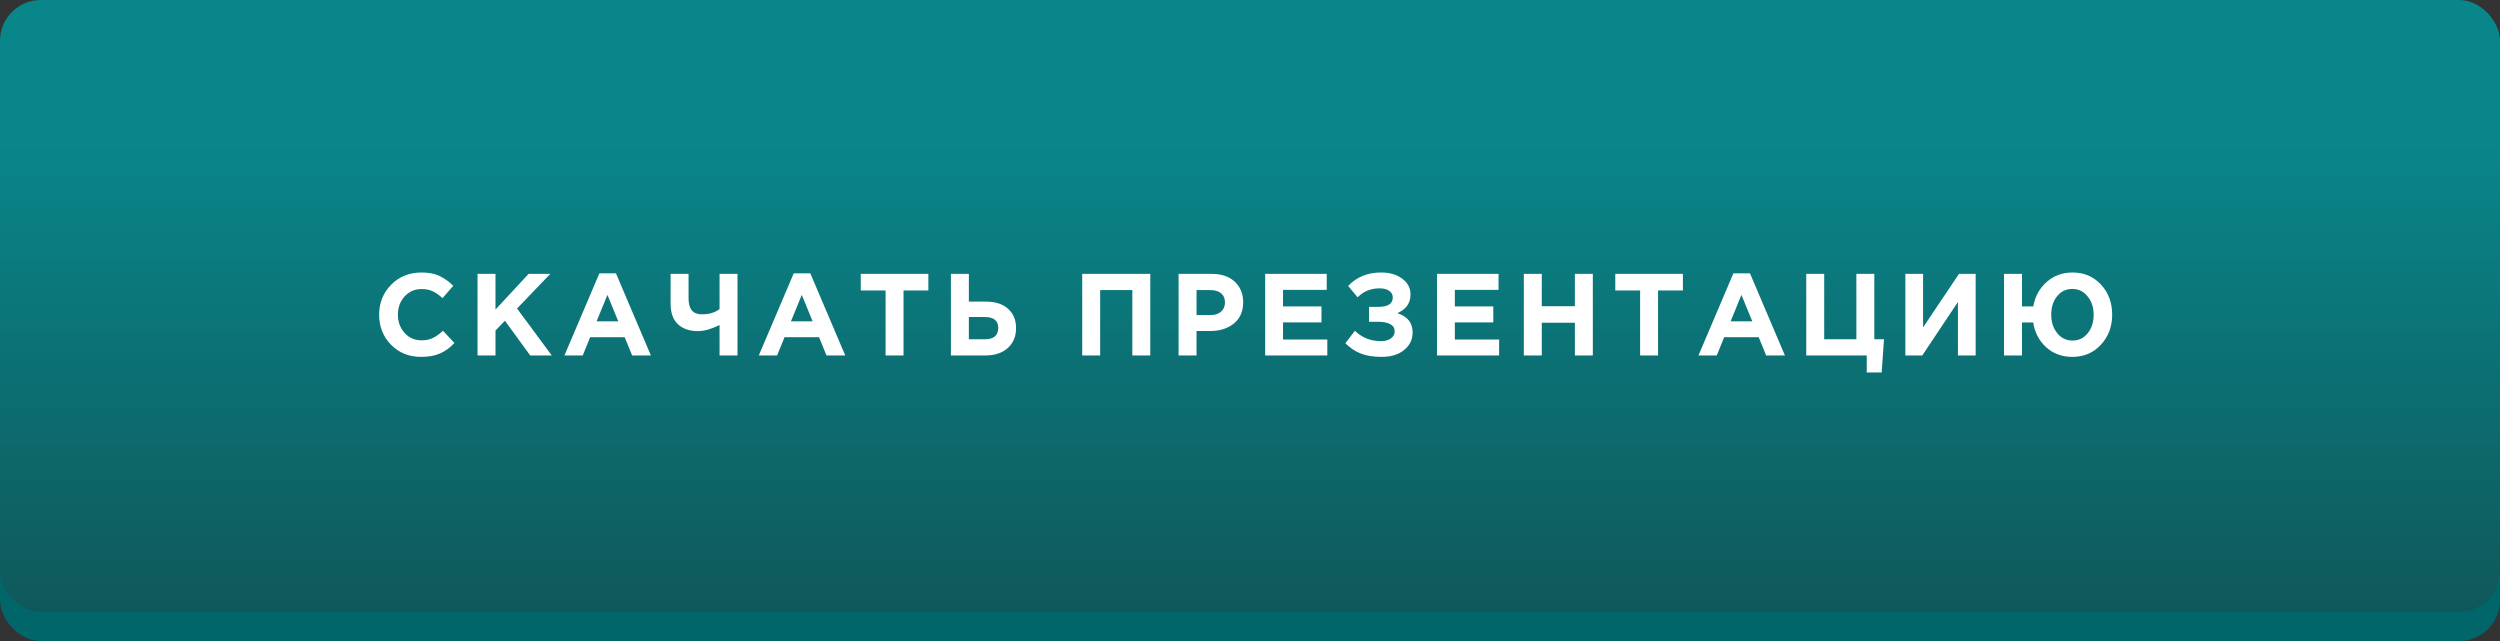
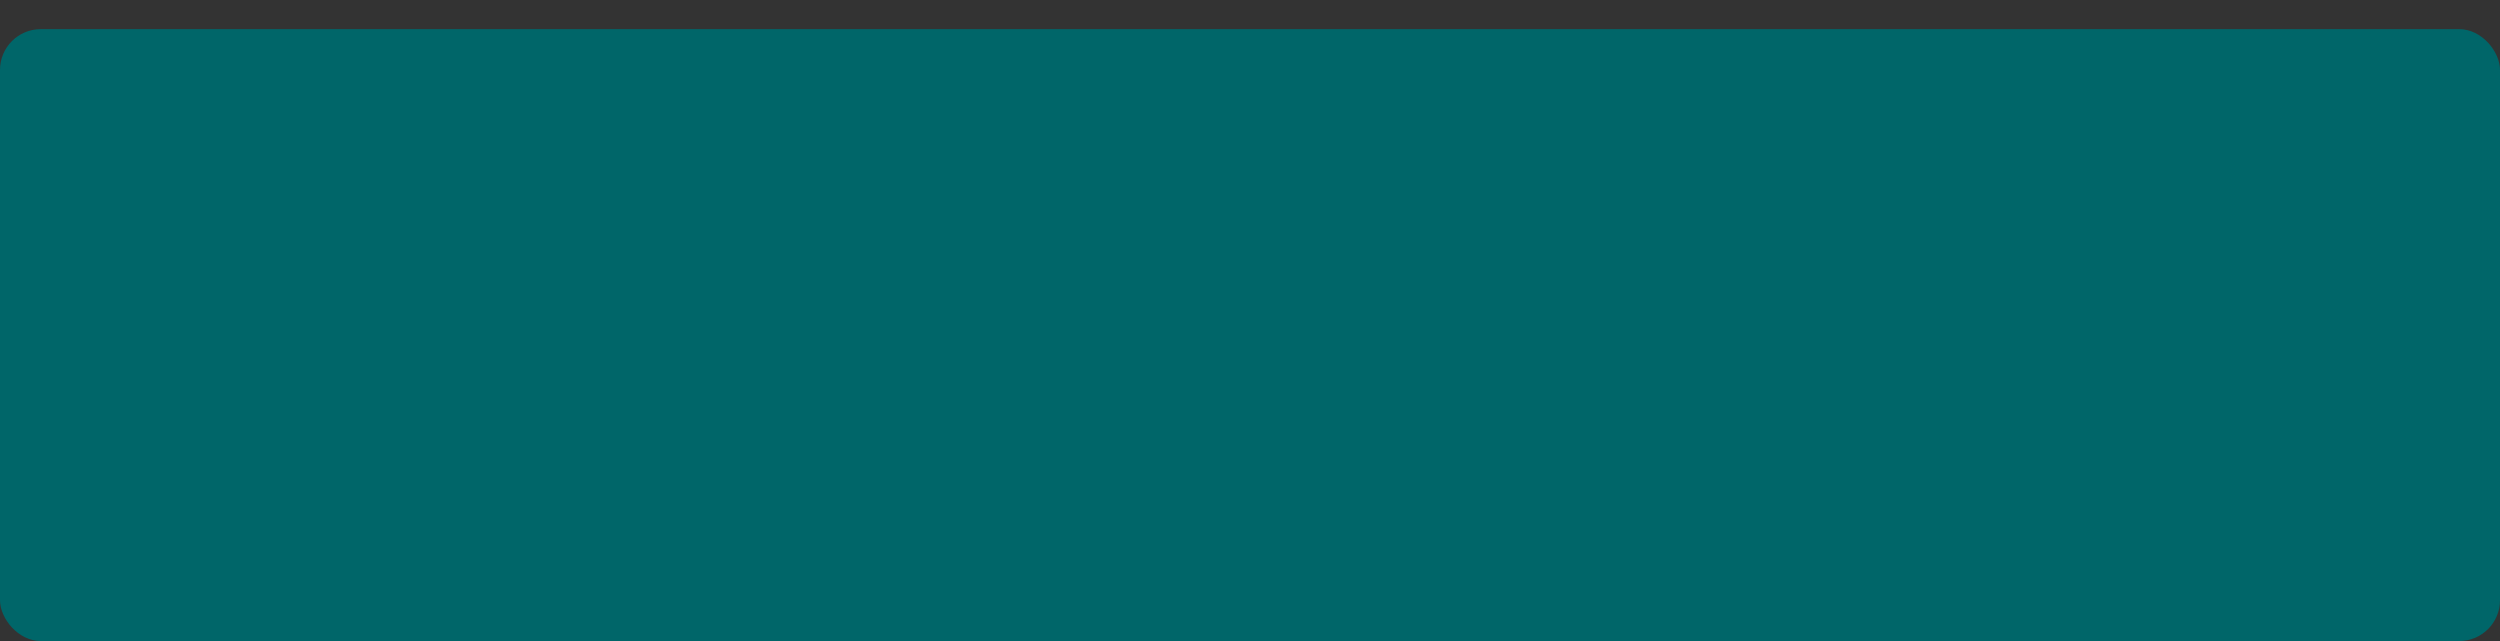
<svg xmlns="http://www.w3.org/2000/svg" width="429" height="110" viewBox="0 0 429 110" fill="none">
  <rect x="0" y="0" width="429" height="110" fill="#333333" stroke="none" />
  <rect y="5" width="429" height="105" rx="7" fill="#006669" />
-   <rect width="429" height="105" rx="7" fill="url(#paint0_linear_2_95)" />
-   <path d="M72.24 61.24C70.187 61.24 68.473 60.547 67.1 59.16C65.74 57.76 65.06 56.04 65.06 54C65.06 51.973 65.747 50.26 67.12 48.86C68.493 47.46 70.24 46.76 72.36 46.76C73.573 46.76 74.593 46.96 75.42 47.36C76.247 47.747 77.033 48.307 77.78 49.04L75.94 51.16C75.34 50.613 74.773 50.22 74.24 49.98C73.72 49.727 73.087 49.6 72.34 49.6C71.167 49.6 70.193 50.027 69.42 50.88C68.66 51.72 68.28 52.76 68.28 54C68.28 55.227 68.66 56.267 69.42 57.12C70.193 57.973 71.167 58.4 72.34 58.4C73.087 58.4 73.733 58.267 74.28 58C74.827 57.733 75.407 57.32 76.02 56.76L77.98 58.86C77.22 59.673 76.393 60.273 75.5 60.66C74.62 61.047 73.533 61.24 72.24 61.24ZM81.946 61V47H85.026V53.12L90.706 47H94.426L88.726 52.94L94.686 61H90.986L86.646 55.04L85.026 56.72V61H81.946ZM96.855 61L102.855 46.9H105.695L111.695 61H108.475L107.195 57.86H101.275L99.995 61H96.855ZM102.375 55.14H106.095L104.235 50.6L102.375 55.14ZM123.476 61V55.78C122.062 56.473 120.829 56.82 119.776 56.82C118.322 56.82 117.176 56.427 116.336 55.64C115.496 54.853 115.076 53.68 115.076 52.12V47H118.156V51.22C118.156 53.033 118.909 53.94 120.416 53.94C121.682 53.94 122.702 53.64 123.476 53.04V47H126.556V61H123.476ZM130.207 61L136.207 46.9H139.047L145.047 61H141.827L140.547 57.86H134.627L133.347 61H130.207ZM135.727 55.14H139.447L137.587 50.6L135.727 55.14ZM151.967 61V49.84H147.707V47H159.307V49.84H155.047V61H151.967ZM163.176 61V47H166.256V51.76H169.236C170.836 51.76 172.089 52.173 172.996 53C173.903 53.813 174.356 54.913 174.356 56.3C174.356 57.74 173.876 58.887 172.916 59.74C171.969 60.58 170.676 61 169.036 61H163.176ZM168.976 54.4H166.256V58.22H168.996C170.529 58.22 171.296 57.567 171.296 56.26C171.296 55.02 170.523 54.4 168.976 54.4ZM185.707 61V47H197.387V61H194.307V49.78H188.787V61H185.707ZM202.246 61V47H207.966C209.62 47 210.926 47.447 211.886 48.34C212.846 49.233 213.326 50.413 213.326 51.88C213.326 53.44 212.793 54.653 211.726 55.52C210.66 56.373 209.306 56.8 207.666 56.8H205.326V61H202.246ZM205.326 54.06H207.766C208.526 54.06 209.12 53.86 209.546 53.46C209.986 53.06 210.206 52.54 210.206 51.9C210.206 51.22 209.986 50.7 209.546 50.34C209.106 49.967 208.493 49.78 207.706 49.78H205.326V54.06ZM217.106 61V47H227.666V49.74H220.166V52.58H226.766V55.32H220.166V58.26H227.766V61H217.106ZM236.984 46.76C238.478 46.76 239.691 47.113 240.624 47.82C241.571 48.527 242.044 49.427 242.044 50.52C242.044 52.013 241.291 53.087 239.784 53.74C241.531 54.3 242.404 55.4 242.404 57.04C242.404 58.267 241.918 59.273 240.944 60.06C239.984 60.847 238.698 61.24 237.084 61.24C235.658 61.24 234.458 61.047 233.484 60.66C232.524 60.273 231.651 59.687 230.864 58.9L232.504 56.76C233.718 57.947 235.204 58.54 236.964 58.54C237.644 58.54 238.204 58.393 238.644 58.1C239.098 57.793 239.324 57.38 239.324 56.86C239.324 56.3 239.071 55.887 238.564 55.62C238.071 55.353 237.398 55.22 236.544 55.22H234.924V52.66H236.504C238.171 52.66 239.004 52.12 239.004 51.04C239.004 50.56 238.798 50.18 238.384 49.9C237.971 49.62 237.424 49.48 236.744 49.48C235.224 49.48 233.964 49.993 232.964 51.02L231.344 49.06C232.811 47.527 234.691 46.76 236.984 46.76ZM246.59 61V47H257.15V49.74H249.65V52.58H256.25V55.32H249.65V58.26H257.25V61H246.59ZM261.489 61V47H264.569V52.54H270.249V47H273.329V61H270.249V55.38H264.569V61H261.489ZM281.444 61V49.84H277.184V47H288.784V49.84H284.524V61H281.444ZM291.453 61L297.453 46.9H300.293L306.293 61H303.073L301.793 57.86H295.873L294.593 61H291.453ZM296.973 55.14H300.693L298.833 50.6L296.973 55.14ZM320.333 63.92V61H309.953V47H313.033V58.22H318.553V47H321.633V58.22H323.293L322.893 63.92H320.333ZM339.021 47V61H335.981V51.82L329.861 61H326.961V47H330.001V56.18L336.161 47H339.021ZM355.611 61.24C353.851 61.24 352.358 60.693 351.131 59.6C349.918 58.493 349.171 57.073 348.891 55.34H346.971V61H343.891V47H346.971V52.58H348.911C349.204 50.887 349.964 49.493 351.191 48.4C352.431 47.307 353.918 46.76 355.651 46.76C357.624 46.76 359.251 47.453 360.531 48.84C361.811 50.227 362.451 51.947 362.451 54C362.451 56.04 361.804 57.76 360.511 59.16C359.231 60.547 357.598 61.24 355.611 61.24ZM355.651 58.44C356.718 58.44 357.584 58.02 358.251 57.18C358.931 56.34 359.271 55.28 359.271 54C359.271 52.747 358.924 51.7 358.231 50.86C357.551 50.007 356.678 49.58 355.611 49.58C354.544 49.58 353.671 50 352.991 50.84C352.324 51.667 351.991 52.72 351.991 54C351.991 55.253 352.331 56.307 353.011 57.16C353.691 58.013 354.571 58.44 355.651 58.44Z" fill="white" />
  <defs>
    <linearGradient id="paint0_linear_2_95" x1="214.5" y1="0" x2="214.5" y2="105" gradientUnits="userSpaceOnUse">
      <stop offset="0.234" stop-color="#09868A" />
      <stop offset="1" stop-color="#0F585A" />
    </linearGradient>
  </defs>
</svg>